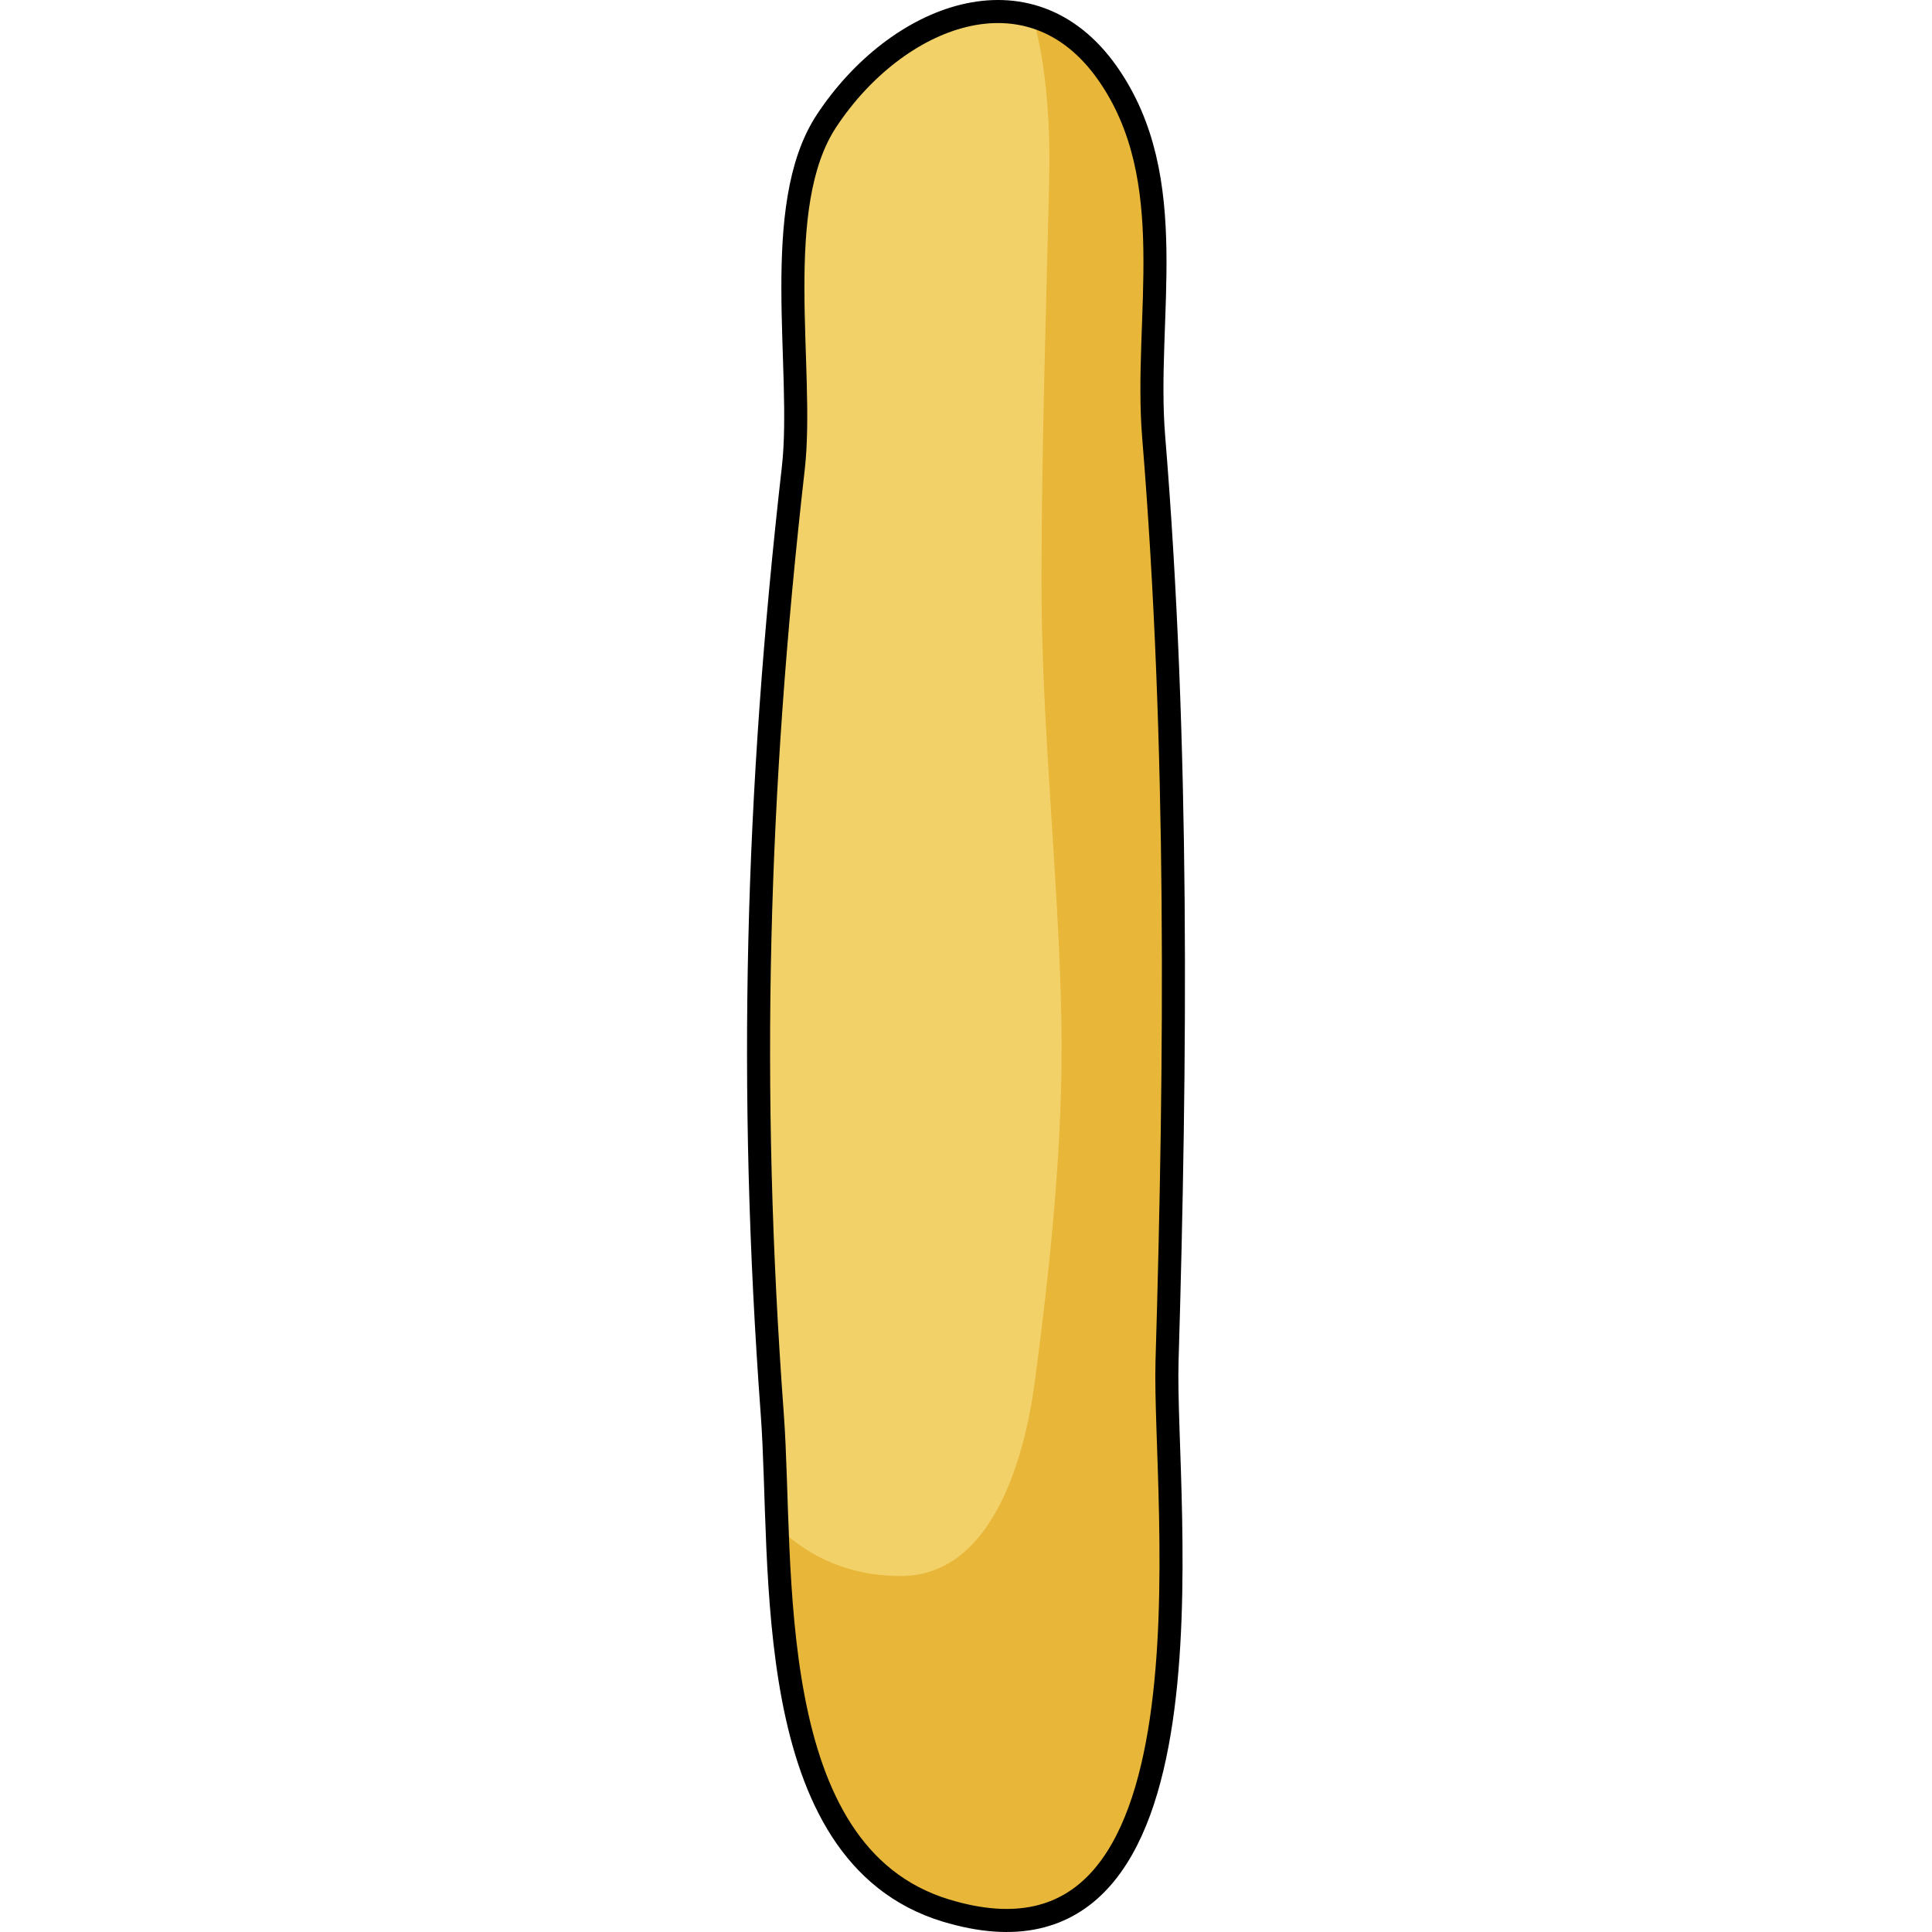
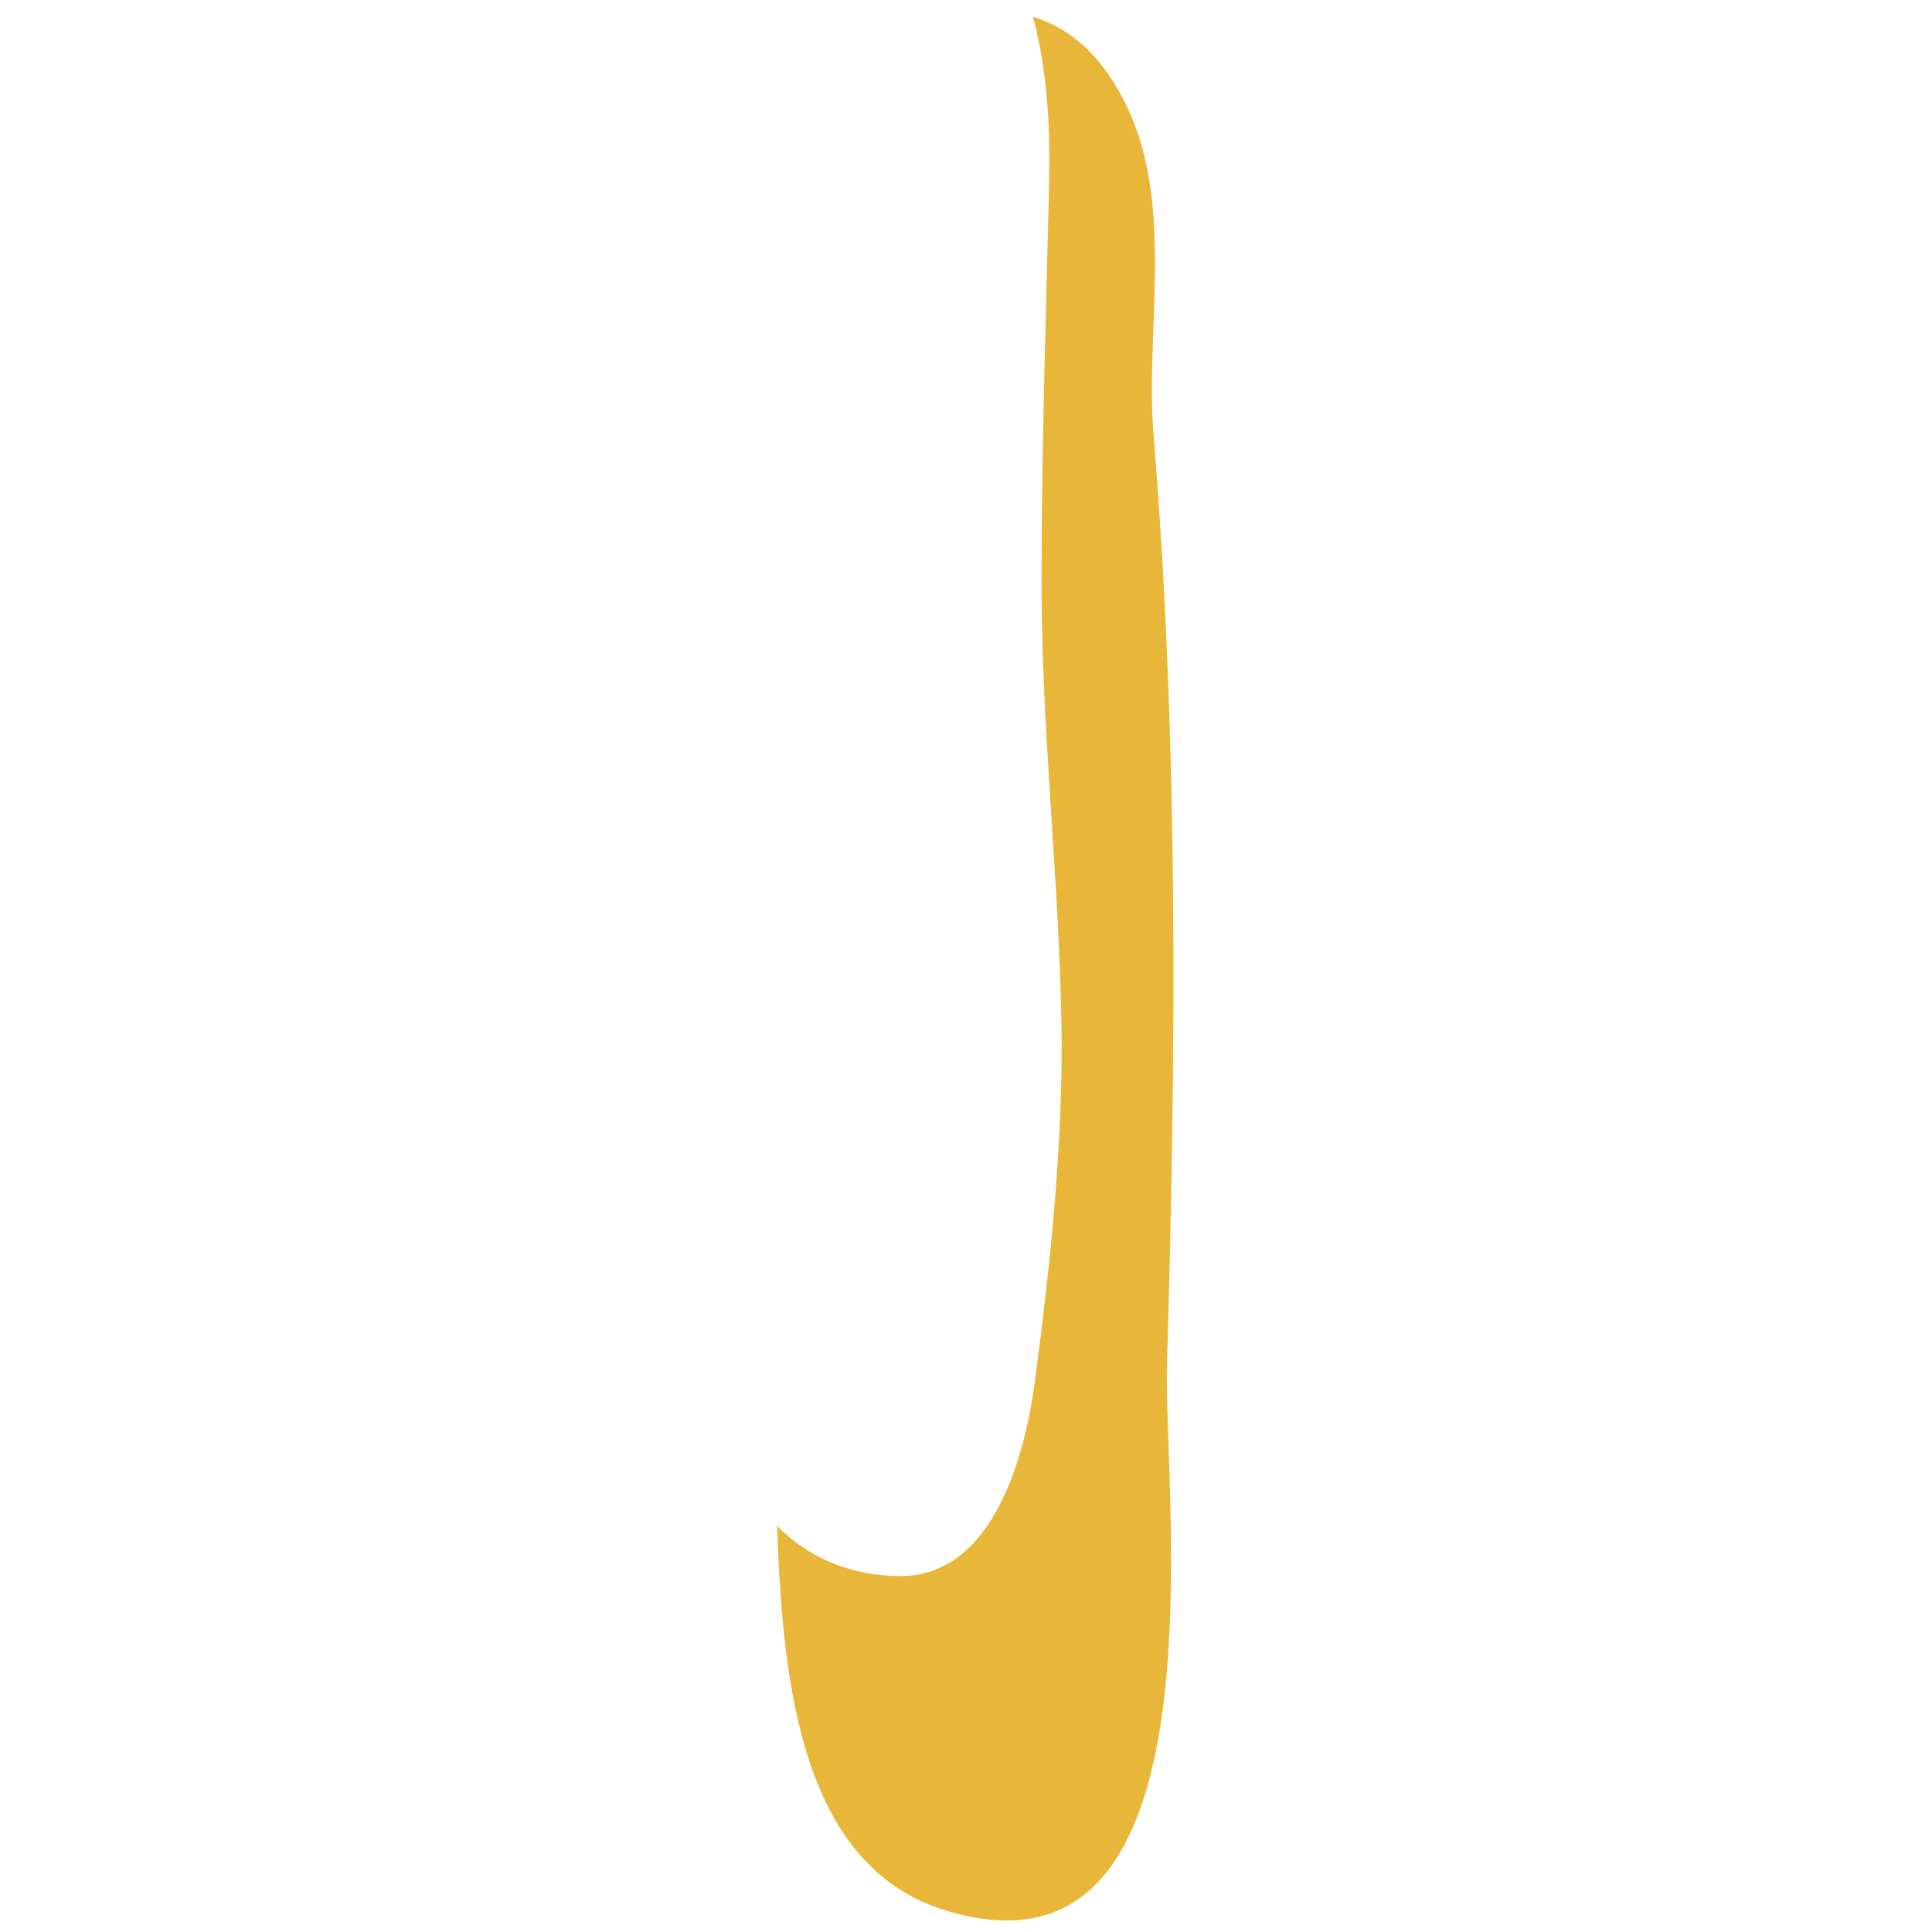
<svg xmlns="http://www.w3.org/2000/svg" version="1.1" id="Layer_1" width="800px" height="800px" viewBox="0 0 37.999 167.639" enable-background="new 0 0 37.999 167.639" xml:space="preserve">
  <g>
-     <path fill="#F3D169" d="M6.899,10.484C1.988,17.926,4.986,32.06,4.015,40.621c-3.214,28.285-3.918,53.704-1.823,82.117   c0.966,13.131-1.128,38.109,15.053,43.034c24.616,7.487,18.84-35.646,19.198-47.629c0.777-26.135,1.018-53.643-1.158-80.23   c-0.855-10.403,2.471-22.349-4.014-31.57C24.514-3.262,12.97,1.289,6.899,10.484z" />
    <path fill="#E8B638" d="M36.442,118.143c0.777-26.135,1.018-53.643-1.158-80.23c-0.855-10.403,2.471-22.349-4.014-31.57   c-1.861-2.646-4.092-4.186-6.463-4.881c1.295,4.727,1.518,9.973,1.402,14.595c-0.277,11.367-0.637,22.701-0.66,34.032   c-0.031,12.822,1.492,25.718,1.729,38.54c0.186,10.3-0.957,21.074-2.301,31.224c-0.848,6.395-3.58,16.845-11.591,16.899   c-3.426,0.024-6.785-1.02-9.479-3.179c-0.445-0.356-0.881-0.753-1.306-1.177c0.495,13.176,1.893,29.496,14.644,33.376   C41.86,173.259,36.084,130.125,36.442,118.143z" />
-     <path fill="none" stroke="#000000" stroke-width="2" stroke-linecap="round" stroke-linejoin="round" stroke-miterlimit="10" d="   M6.899,10.484C1.988,17.926,4.986,32.06,4.015,40.621c-3.214,28.285-3.918,53.704-1.823,82.117   c0.966,13.131-1.128,38.109,15.053,43.034c24.616,7.487,18.84-35.646,19.198-47.629c0.777-26.135,1.018-53.643-1.158-80.23   c-0.855-10.403,2.471-22.349-4.014-31.57C24.514-3.262,12.97,1.289,6.899,10.484z" />
  </g>
</svg>